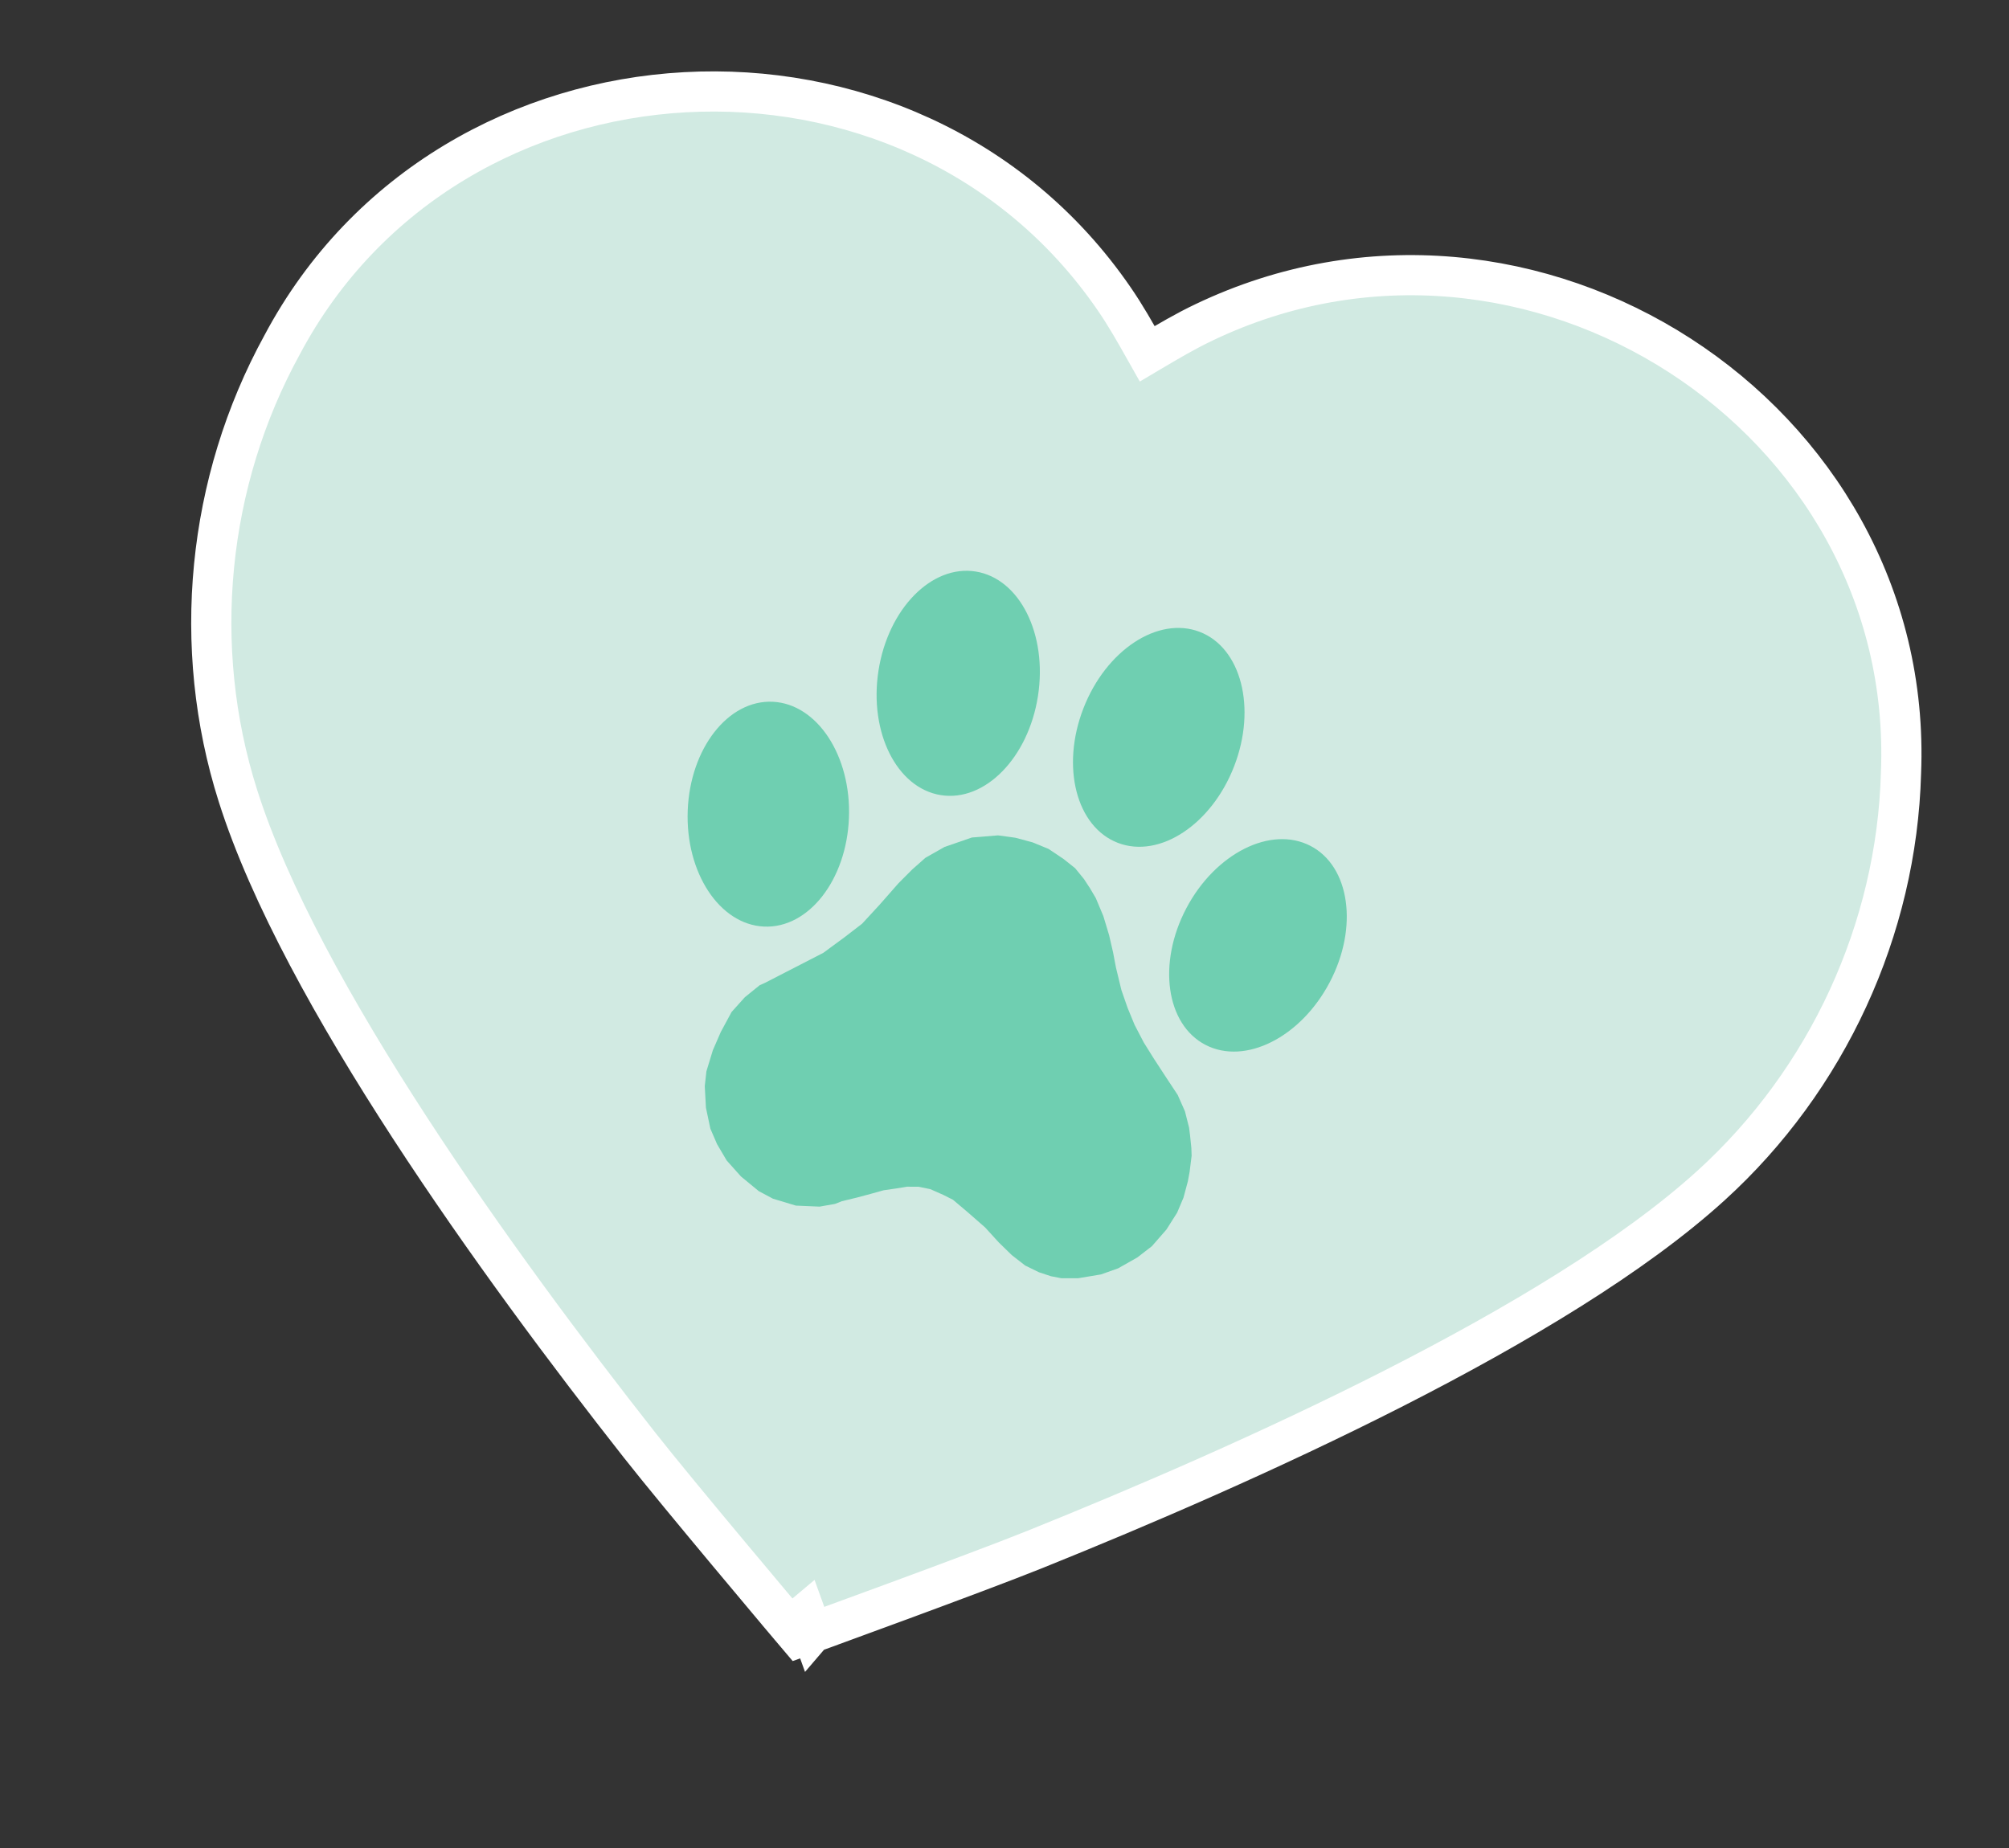
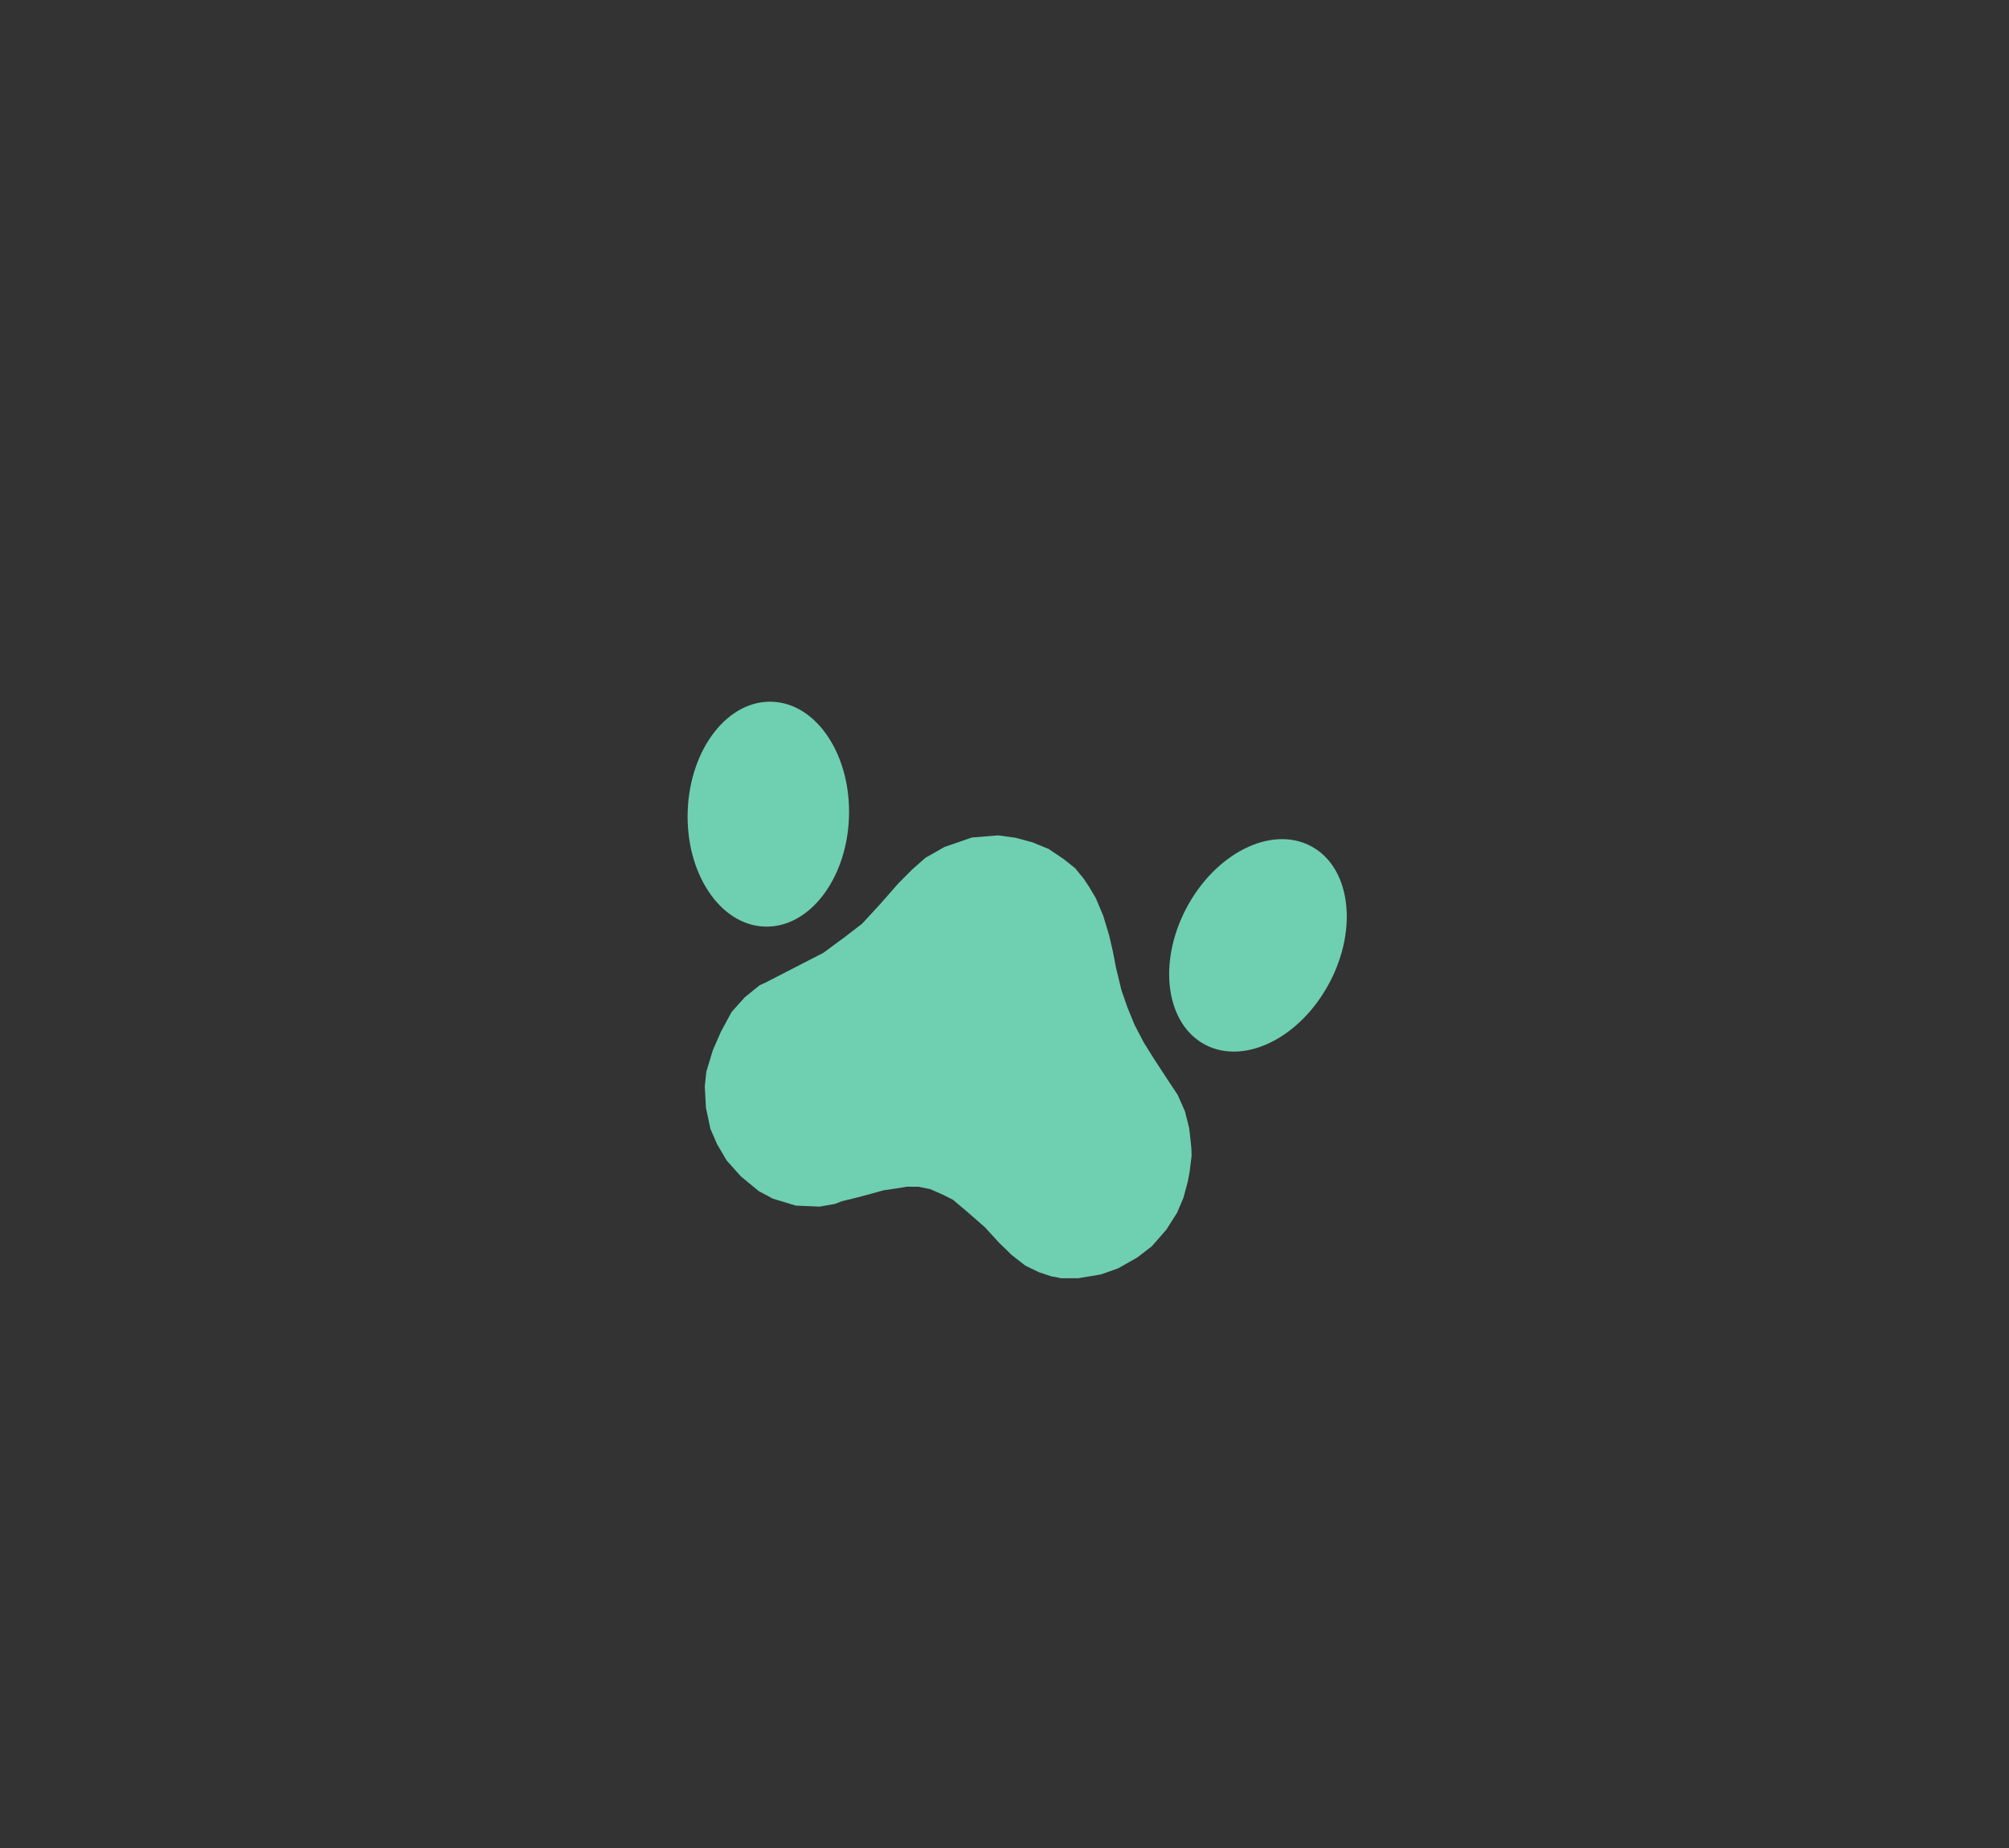
<svg xmlns="http://www.w3.org/2000/svg" width="100" height="92" viewBox="0 0 100 92" fill="none">
  <rect x="0" y="0" width="100" height="92" fill="#333333" stroke="none" />
-   <path d="M40.091 80.341C40.429 81.279 40.429 81.279 40.429 81.279L40.43 81.278L40.431 81.278L40.435 81.276L40.453 81.27L40.521 81.245L40.784 81.15C41.012 81.067 41.34 80.947 41.743 80.799C42.55 80.505 43.656 80.1 44.854 79.657C47.243 78.775 50.017 77.739 51.497 77.143C56.767 75.022 63.27 72.226 69.401 69.103C75.513 65.988 81.327 62.513 85.168 59.019C90.959 53.758 94.412 46.261 94.624 38.489C95.351 20.706 76.113 8.306 59.929 16.049C59.015 16.483 58.146 16.997 57.302 17.497L57.288 17.505L57.287 17.505C57.226 17.542 57.165 17.578 57.104 17.614C57.069 17.552 57.035 17.491 57 17.429L57 17.429L56.991 17.414C56.513 16.564 56.021 15.69 55.449 14.863C45.351 0.165 22.414 1.404 14.044 17.165C10.294 24 9.49 32.199 11.843 39.614C13.401 44.537 16.677 50.418 20.394 56.133C24.123 61.866 28.34 67.499 31.831 71.938C32.811 73.186 34.689 75.452 36.312 77.397C37.125 78.371 37.878 79.268 38.427 79.922C38.702 80.249 38.926 80.514 39.081 80.699L39.26 80.911L39.307 80.967L39.319 80.981L39.322 80.985L39.323 80.986L39.323 80.986C39.323 80.986 39.323 80.986 40.091 80.341ZM40.091 80.341L40.429 81.279L39.772 81.517L39.323 80.986L40.091 80.341Z" fill="#D1EAE2" stroke="white" stroke-width="2" />
  <g clip-path="url(#clip0_35_985)">
    <path d="M59.314 57.536L59.301 57.154L59.237 56.531L59.188 56.139L58.982 55.326L58.622 54.511L58.074 53.682L57.445 52.719L56.933 51.9L56.475 51.02L56.125 50.169L55.82 49.292L55.546 48.158L55.402 47.401L55.206 46.553L54.92 45.605L54.544 44.709L54.252 44.215L53.951 43.756L53.516 43.223L52.945 42.767L52.194 42.263L51.395 41.935L50.532 41.704L49.677 41.588L48.377 41.694L47.018 42.163L46.065 42.703L45.408 43.284L44.723 43.971L43.78 45.044L42.912 45.985L42.037 46.659L40.981 47.436L38.077 48.93L37.813 49.048L37.075 49.646L36.417 50.378L35.881 51.37L35.482 52.286L35.162 53.336L35.081 54.071L35.139 55.147L35.36 56.191L35.693 56.961L36.17 57.771L36.881 58.567L37.765 59.296L38.473 59.675L39.614 60.019L40.794 60.07L41.563 59.935L41.907 59.8L42.649 59.62L43.355 59.431L43.979 59.257L44.621 59.164L45.145 59.078L45.722 59.081L46.307 59.2L46.961 59.489L47.436 59.729L48.159 60.34L49.033 61.104L49.718 61.855L50.36 62.481L51.029 63.002L51.711 63.336L52.312 63.535L52.825 63.634L53.673 63.634L54.803 63.445L55.654 63.143L56.608 62.603L57.336 62.041L58.059 61.213L58.593 60.371L58.909 59.623L59.127 58.811L59.214 58.342L59.314 57.536Z" fill="#6FCFB1" />
-     <path d="M61.432 38.144C62.555 35.242 61.784 32.247 59.711 31.454C57.638 30.661 55.047 32.37 53.925 35.272C52.802 38.174 53.573 41.169 55.647 41.962C57.72 42.755 60.31 41.046 61.432 38.144Z" fill="#6FCFB1" />
-     <path d="M46.83 39.584C49.022 39.934 51.188 37.725 51.666 34.651C52.145 31.577 50.757 28.801 48.565 28.452C46.373 28.102 44.207 30.31 43.728 33.385C43.249 36.459 44.638 39.234 46.83 39.584Z" fill="#6FCFB1" />
    <path d="M66.184 48.909C67.626 46.172 67.197 43.127 65.226 42.109C63.256 41.09 60.49 42.482 59.049 45.219C57.608 47.956 58.037 51 60.007 52.019C61.978 53.038 64.743 51.645 66.184 48.909Z" fill="#6FCFB1" />
    <path d="M38.027 46.128C40.243 46.231 42.137 43.809 42.257 40.718C42.377 37.628 40.678 35.039 38.462 34.936C36.246 34.833 34.353 37.255 34.232 40.346C34.112 43.437 35.811 46.025 38.027 46.128Z" fill="#6FCFB1" />
  </g>
  <defs>
    <clipPath id="clip0_35_985">
      <rect width="40" height="40" fill="white" transform="translate(35.794 21.149) rotate(15)" />
    </clipPath>
  </defs>
</svg>